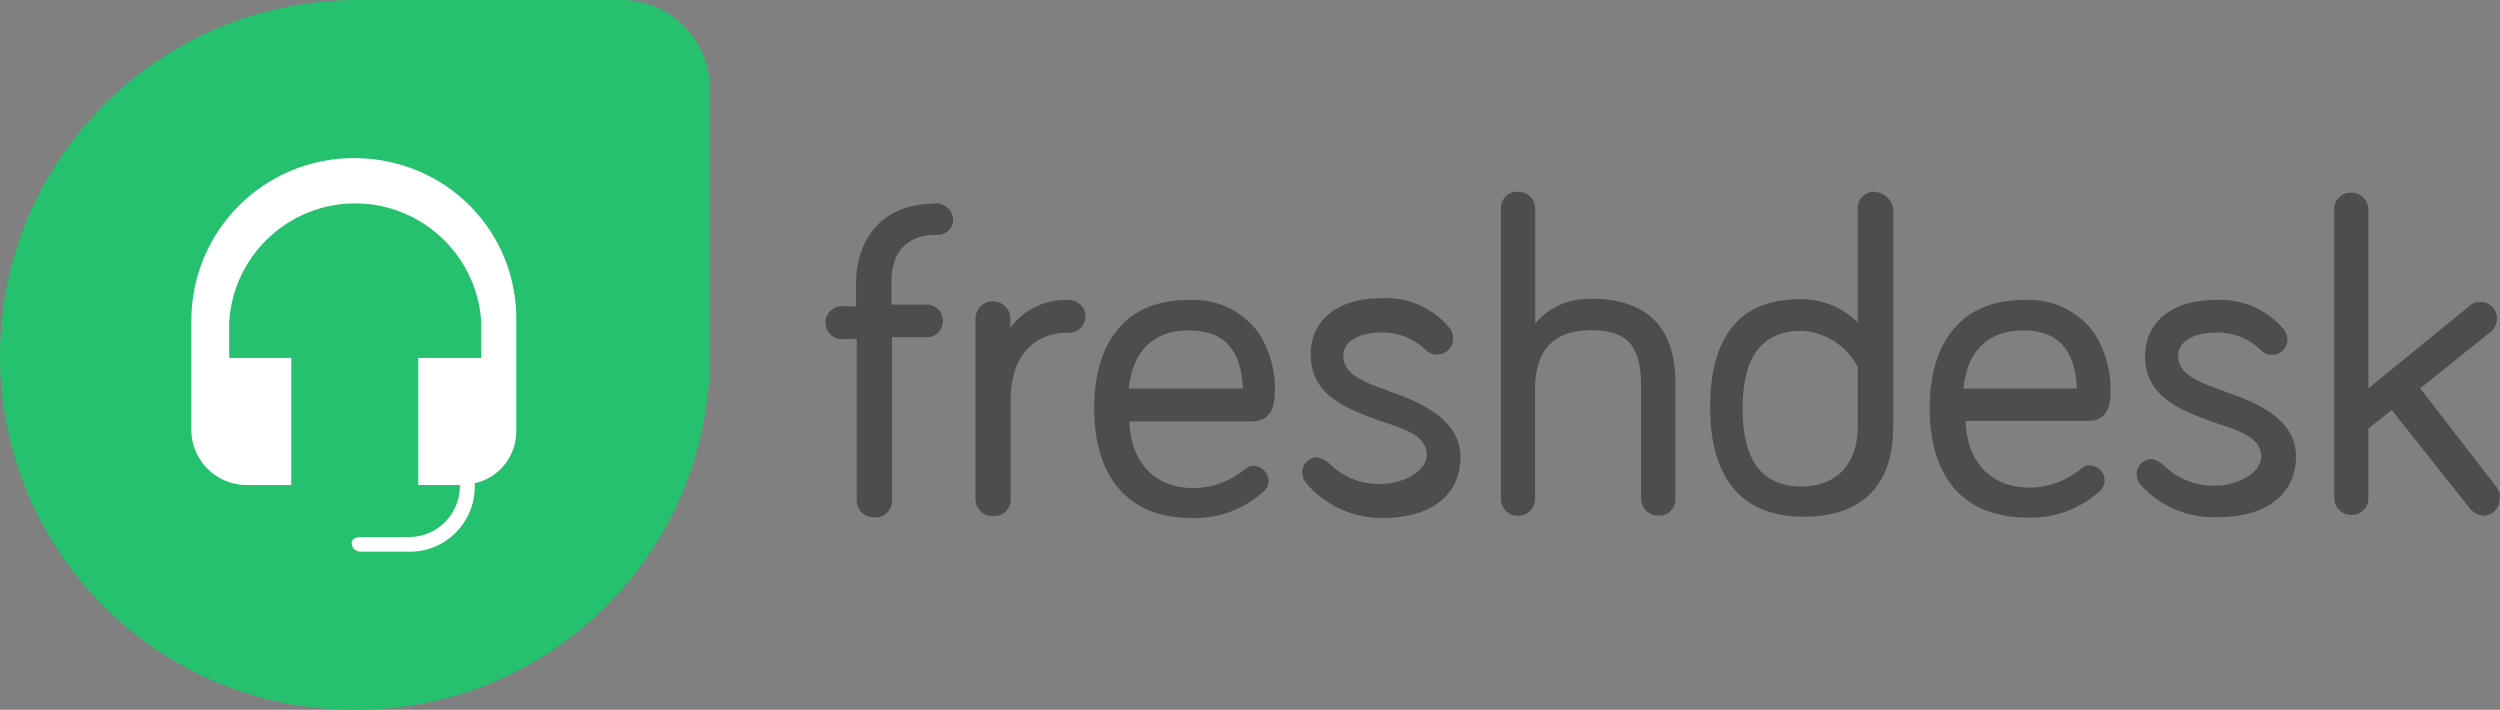
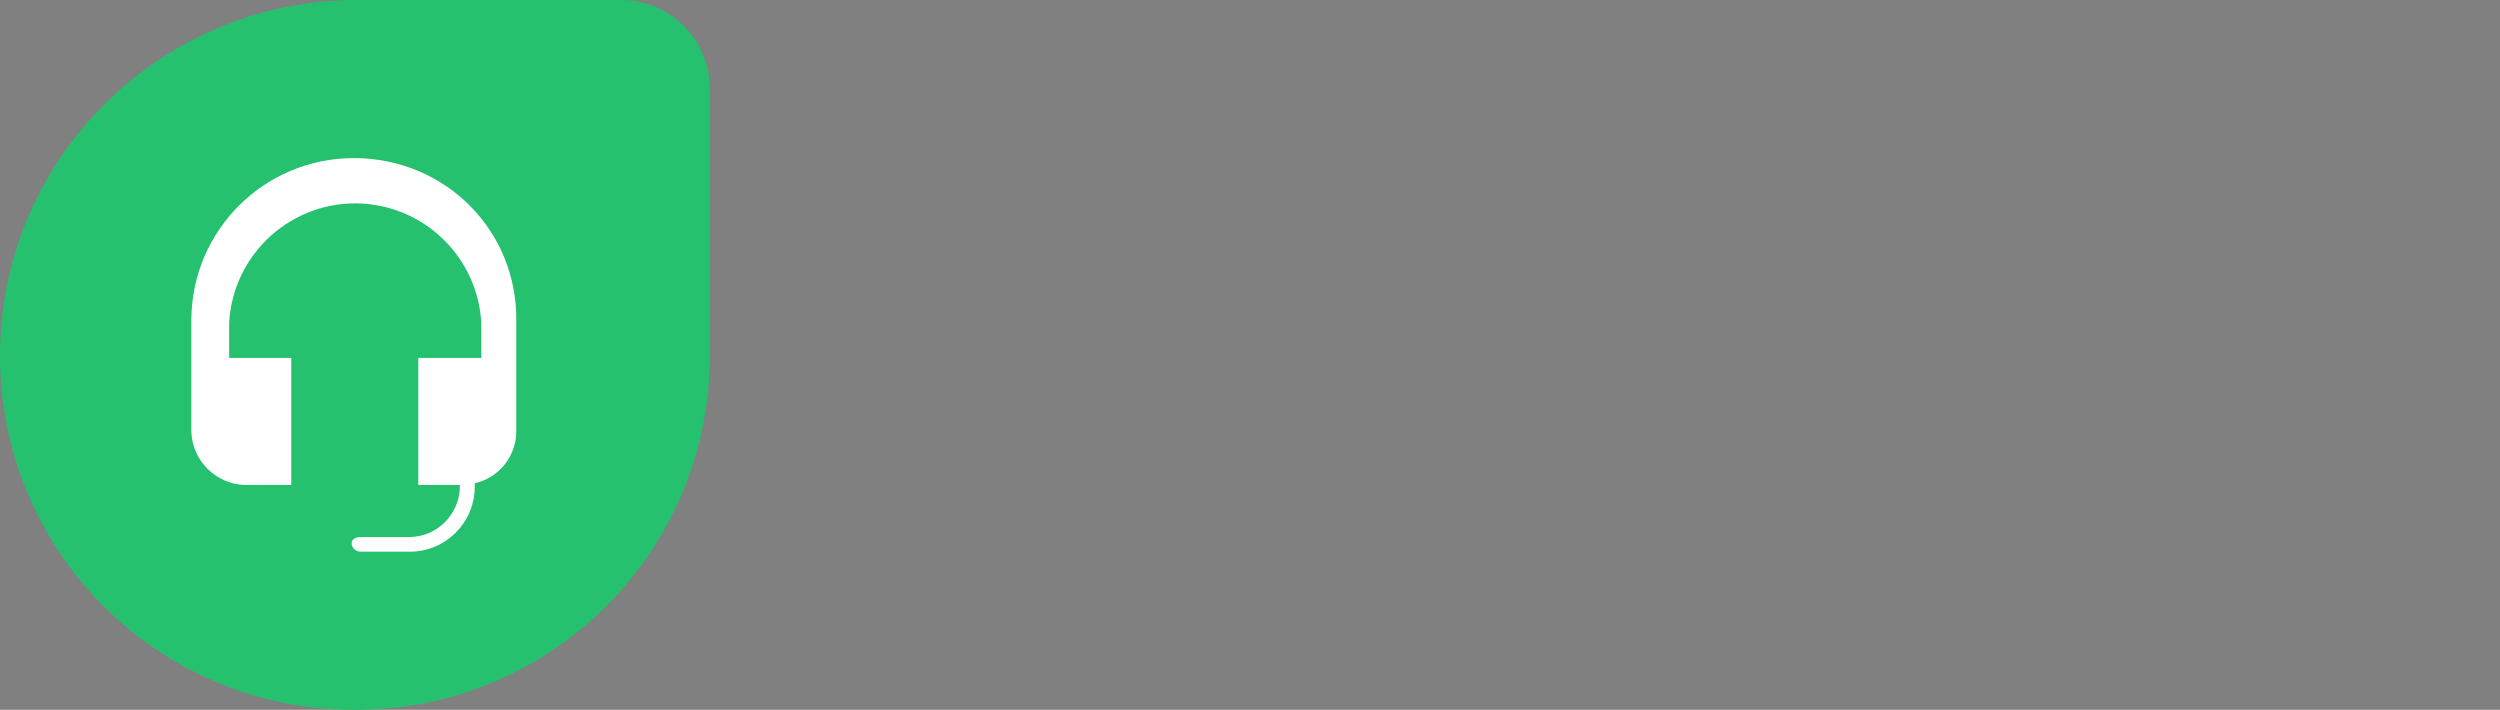
<svg xmlns="http://www.w3.org/2000/svg" xmlns:ns1="http://sodipodi.sourceforge.net/DTD/sodipodi-0.dtd" xmlns:ns2="http://www.inkscape.org/namespaces/inkscape" id="Layer_1" version="1.1" viewBox="0 0 114.33 32.46">
  <rect x="0" y="0" width="114.33" height="32.46" fill="#808080" stroke="none" />
  <ns1:namedview id="namedview17" bordercolor="#666666" borderopacity="1" gridtolerance="10" guidetolerance="10" ns2:current-layer="Layer_1" ns2:cx="82.051153" ns2:cy="24.669171" ns2:pageopacity="0" ns2:pageshadow="2" ns2:window-height="1001" ns2:window-maximized="1" ns2:window-width="1920" ns2:window-x="-9" ns2:window-y="-9" ns2:zoom="4.794184" objecttolerance="10" pagecolor="#ffffff" showgrid="false" />
  <g id="g840">
-     <path id="path8" d="M114.19,22.3l-3.51-4.54,3.19-2.56c.2-.15.32-.38.32-.63.01-.4-.3-.74-.71-.76-.02,0-.03,0-.05,0-.2-.01-.4.07-.54.22l-4.58,3.73v-8.19c-.01-.43-.37-.77-.8-.76h0c-.4-.01-.74.3-.76.71,0,.02,0,.03,0,.05v13.22c.01.43.37.77.8.76h0c.4.01.74-.3.76-.71,0-.02,0-.03,0-.05v-3.19l1.07-.85,3.54,4.46c.15.21.38.34.63.37.4.01.74-.3.76-.71,0-.02,0-.03,0-.05.04-.18,0-.37-.12-.51h0ZM101.73,17.89c-1.17-.41-2.12-.76-2.12-1.61s1.07-1.07,1.66-1.07c.79-.04,1.56.25,2.12.8.14.15.33.23.54.22.37-.01.67-.31.68-.68,0-.18-.06-.35-.17-.49-.78-.92-1.94-1.42-3.15-1.34-1.97,0-3.19,1.02-3.19,2.56,0,1.93,1.71,2.51,3.19,3.05,1.12.37,2.12.68,2.12,1.54s-1.27,1.34-2.02,1.34c-.92.05-1.81-.3-2.46-.95-.15-.14-.33-.23-.54-.27-.37.01-.67.31-.68.68,0,.18.06.35.17.49.9,1.01,2.21,1.55,3.56,1.49,2.24,0,3.56-1.07,3.56-2.78s-1.78-2.46-3.27-2.97ZM92.52,15.11c1.61,0,2.39.9,2.46,2.66h-5.19c.17-1.71,1.12-2.66,2.73-2.66ZM96.52,17.77c0-.91-.27-1.8-.76-2.56-.75-1.02-1.98-1.58-3.24-1.49-2.71,0-4.27,1.8-4.27,4.95s1.54,5,4.49,5c1.19.04,2.35-.38,3.24-1.17.17-.13.27-.32.27-.54-.01-.37-.31-.67-.68-.68-.15,0-.3.06-.41.17-.66.54-1.49.85-2.34.85-1.76,0-2.88-1.17-2.93-3.05h5.73c.9-.1.9-.95.9-1.49ZM82.4,22.25c-1.8,0-2.71-1.17-2.71-3.56s.9-3.56,2.71-3.56c1.09.06,2.06.69,2.56,1.66v2.78c-.02,1.66-.98,2.68-2.58,2.68h.02ZM85.72,8.77c-.4-.01-.74.3-.76.71,0,.02,0,.03,0,.05v5.22c-.69-.69-1.63-1.07-2.61-1.07-2.76,0-4.14,1.65-4.14,4.95s1.49,5,4.27,5,4.1-1.54,4.1-4.1v-9.95c-.05-.45-.42-.8-.88-.8h.02ZM72.77,13.67c-.98-.04-1.93.37-2.56,1.12v-5.22c.01-.43-.32-.79-.76-.8-.02,0-.03,0-.05,0-.4-.02-.74.3-.76.7,0,.03,0,.07,0,.1v13.22c-.01.43.32.79.76.8,0,0,0,0,0,0,.43.01.79-.32.8-.76,0-.02,0-.03,0-.05v-4.97c0-1.8.85-2.71,2.56-2.71s2.29.76,2.29,2.56v5.12c-.01.43.32.79.76.8.02,0,.03,0,.05,0,.4.02.74-.3.76-.7,0-.03,0-.07,0-.1v-5.39c-.05-2.46-1.32-3.73-3.88-3.73h.02ZM63.55,17.89c-1.17-.41-2.12-.76-2.12-1.61s1.07-1.07,1.66-1.07c.79-.04,1.56.25,2.12.8.28.28.74.28,1.02,0,.15-.14.23-.33.22-.54,0-.18-.06-.35-.17-.49-.78-.92-1.94-1.42-3.15-1.34-1.97,0-3.19,1.02-3.19,2.56,0,1.93,1.71,2.51,3.19,3.05,1.12.37,2.12.68,2.12,1.54s-1.27,1.34-2.02,1.34c-.92.05-1.81-.3-2.46-.95-.15-.14-.33-.23-.54-.27-.37.01-.67.31-.68.68,0,.18.06.35.17.49.87,1.03,2.16,1.62,3.51,1.61,2.24,0,3.56-1.07,3.56-2.78s-1.78-2.51-3.27-3.02h.02ZM54.38,15.11c1.61,0,2.39.9,2.46,2.66h-5.22c.17-1.71,1.12-2.66,2.73-2.66h.02ZM58.31,17.77c0-.91-.27-1.8-.76-2.56-.75-1.02-1.98-1.58-3.24-1.49-2.71,0-4.27,1.8-4.27,4.95s1.54,5.02,4.46,5.02c1.19.04,2.35-.38,3.24-1.17.17-.13.27-.32.27-.54-.01-.37-.31-.67-.68-.68-.15,0-.3.06-.41.17-.66.54-1.49.85-2.34.85-1.76,0-2.88-1.17-2.93-3.05h5.75c.9-.12.9-.98.9-1.51ZM48.87,13.72c-1.04-.05-2.04.42-2.66,1.27v-.41c0-.44-.36-.8-.8-.8s-.8.36-.8.8h0v8.22c-.01.43.32.79.76.8.02,0,.03,0,.05,0,.42.03.78-.29.8-.7,0-.03,0-.07,0-.1v-4.54c0-1.93,1.02-3.05,2.66-3.05.4.01.74-.3.76-.71,0-.02,0-.03,0-.05-.01-.41-.35-.73-.76-.73ZM42.78,9.31c-2.66,0-3.63,1.88-3.63,3.63v1.07h-.51c-.41-.07-.8.2-.88.61-.07.41.2.8.61.88.09.02.18.02.27,0h.54v7.36c-.01.43.32.79.76.8.02,0,.03,0,.05,0,.42.03.78-.29.8-.7,0-.03,0-.07,0-.1v-7.44h1.71c.41-.07.68-.47.61-.88-.06-.31-.3-.55-.61-.61h-1.73v-1.07c0-.95.37-2.12,2.07-2.12.39.03.73-.27.75-.66,0,0,0-.02,0-.03-.03-.43-.38-.76-.8-.76Z" ns2:connector-curvature="0" fill="#4d4d4d" />
    <g id="g14">
      <path id="path10" d="M16.18,0h12.19c2.24-.02,4.07,1.78,4.09,4.02,0,.02,0,.05,0,.07v12.19c0,8.93-7.24,16.18-16.18,16.18h-.09C7.26,32.47.01,25.24,0,16.3c0,0,0-.01,0-.02C0,7.32,7.23.09,16.18,0Z" ns2:connector-curvature="0" fill="#25c16f" />
      <path id="path12" d="M16.18,7.23c-4.11,0-7.43,3.33-7.43,7.43h0v5.05c.03,1.35,1.12,2.44,2.47,2.47h2.1v-5.81h-2.84v-1.62c.18-3.18,2.91-5.62,6.09-5.44,2.93.17,5.27,2.51,5.44,5.44v1.62h-2.88v5.81h1.9v.09c-.02,1.25-1.03,2.27-2.29,2.29h-2.27c-.18,0-.39.09-.39.28,0,.21.18.38.39.39h2.29c1.63-.01,2.94-1.33,2.95-2.95v-.18c1.12-.25,1.91-1.25,1.9-2.4v-4.94c.09-4.19-3.23-7.53-7.43-7.53Z" ns2:connector-curvature="0" fill="#fff" />
    </g>
  </g>
</svg>